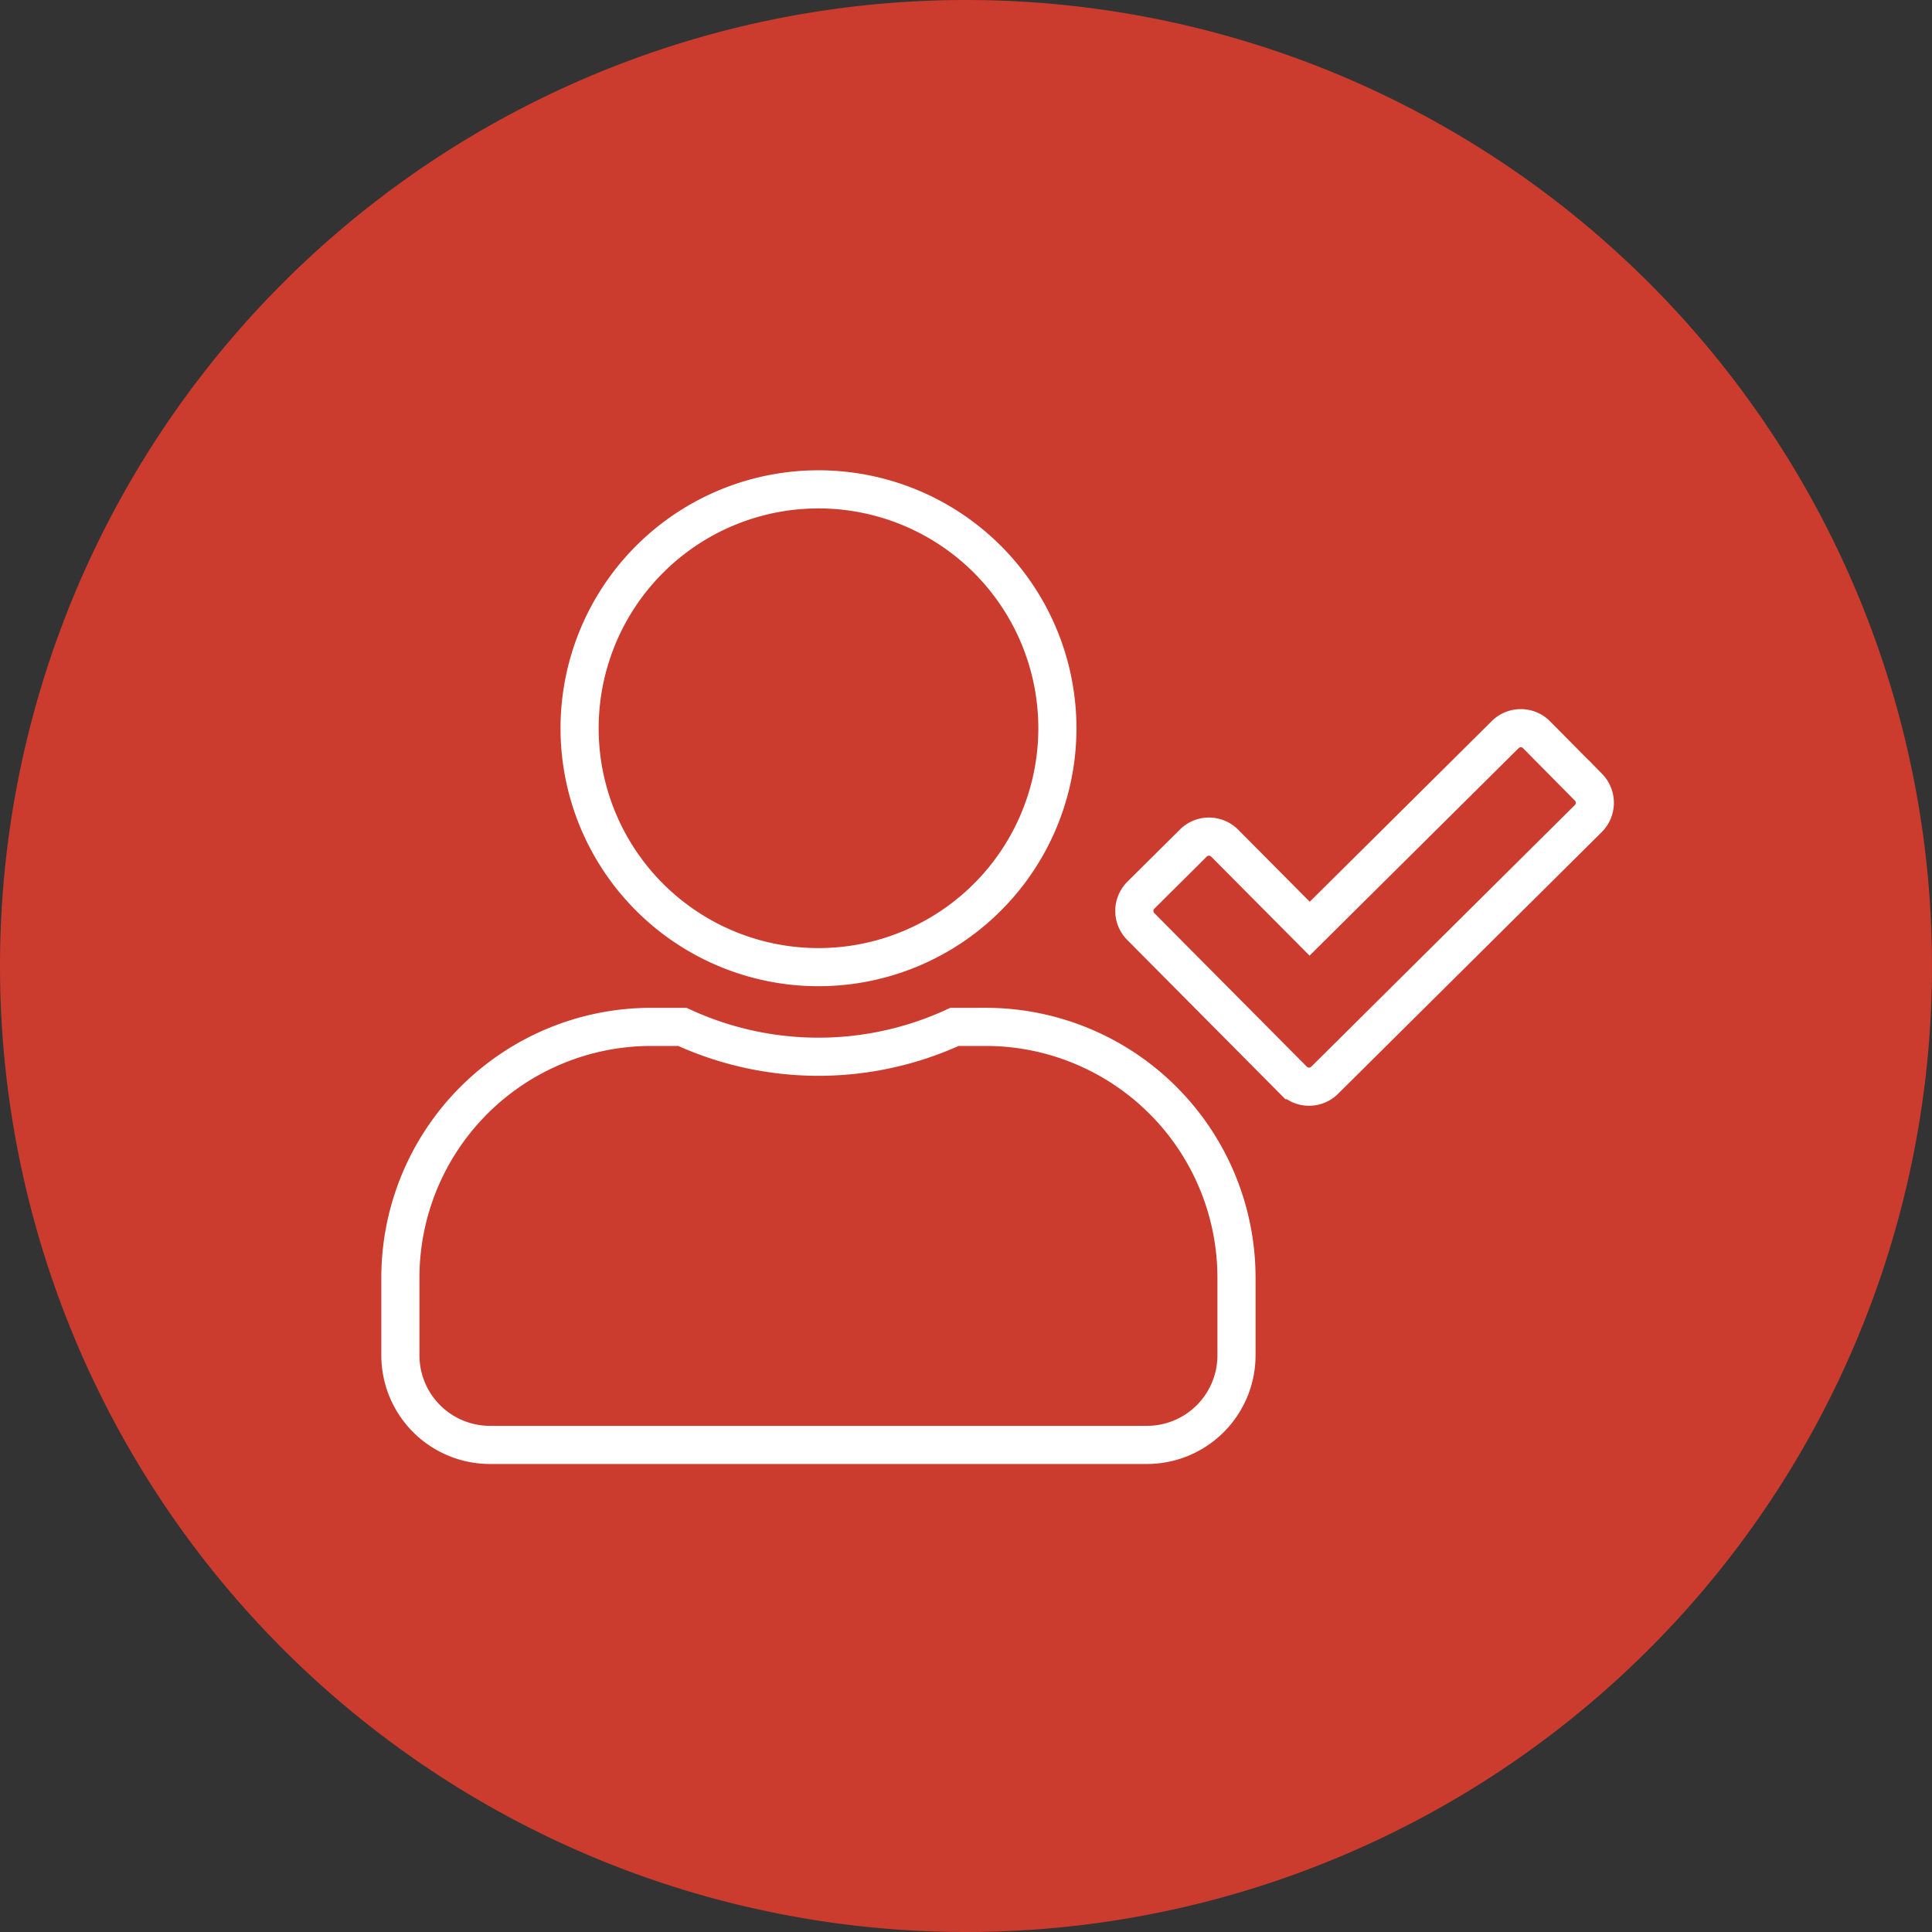
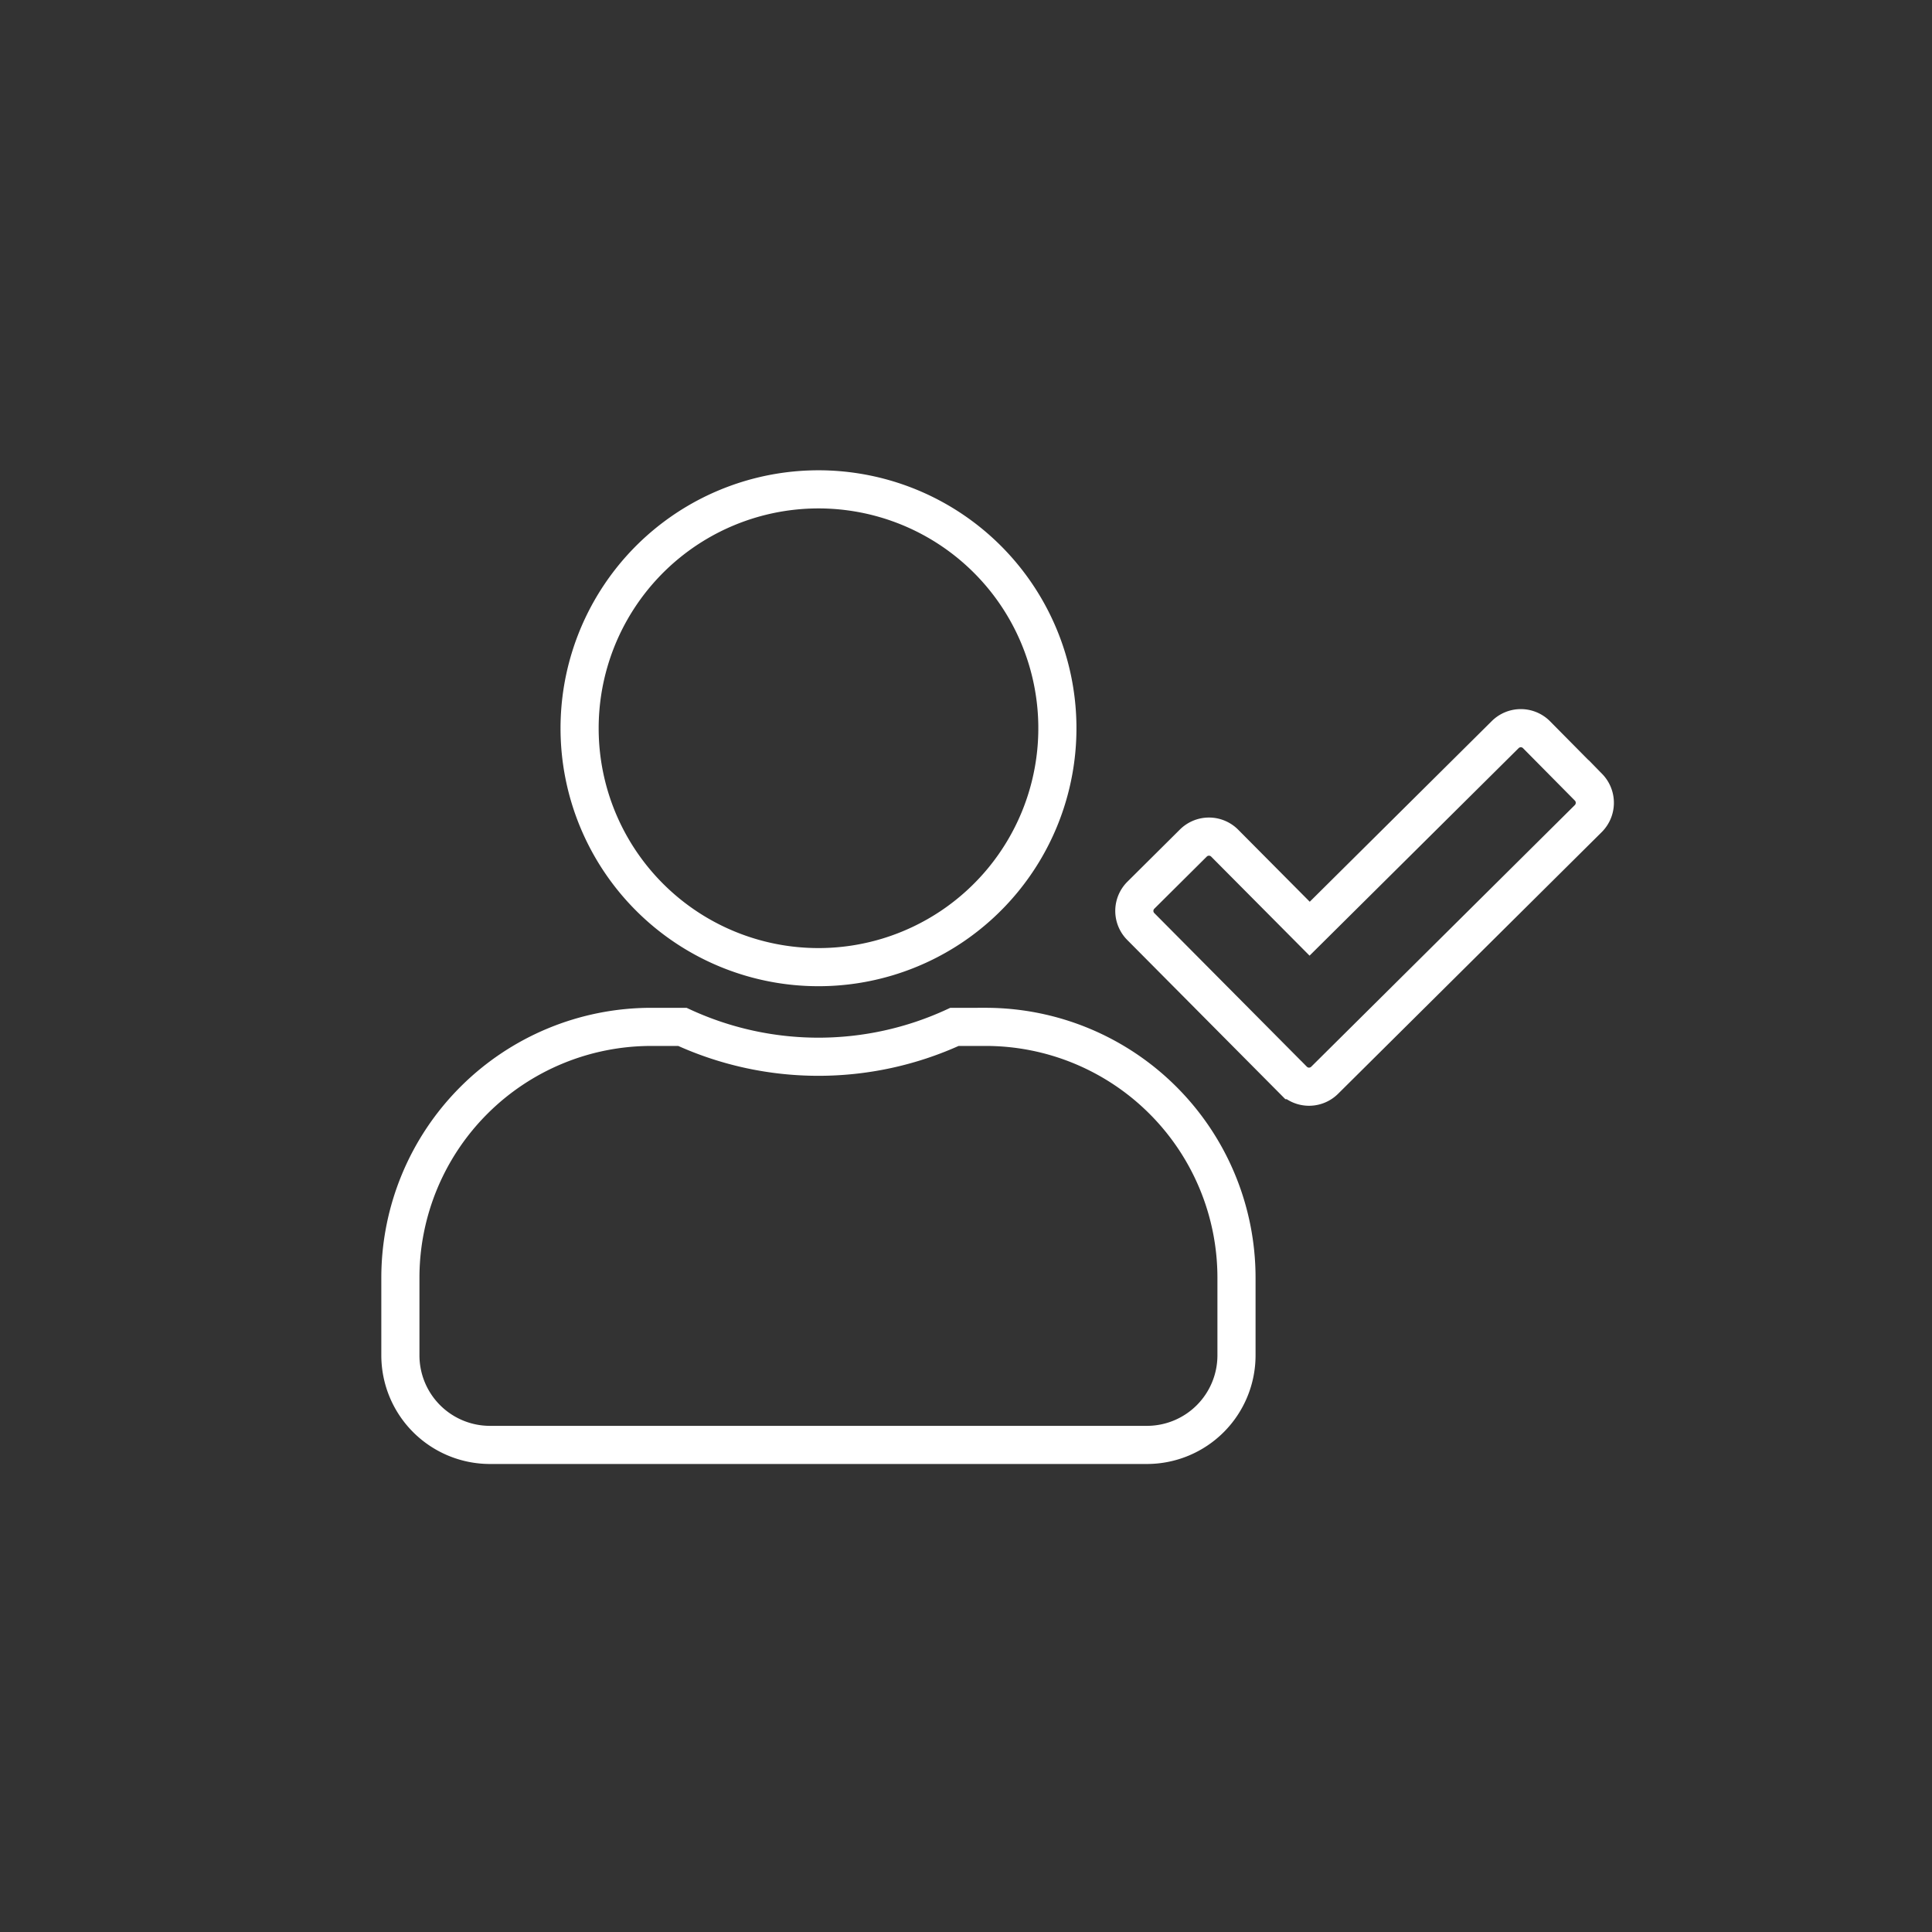
<svg xmlns="http://www.w3.org/2000/svg" width="152" height="152" viewBox="0 0 152 152">
  <rect x="0" y="0" width="152" height="152" fill="#333333" stroke="none" />
  <g id="Group_4262" data-name="Group 4262" transform="translate(-884 -9331)">
    <g id="Group_4245" data-name="Group 4245" transform="translate(0 -72)">
      <g id="Group_4234" data-name="Group 4234" transform="translate(734 8360)">
        <g id="Group_3855" data-name="Group 3855" transform="translate(-713 -5611.469)">
          <g id="Group_3457" data-name="Group 3457" transform="translate(863 6654.469)">
-             <path id="Path_1577" data-name="Path 1577" d="M76,0A76,76,0,1,1,0,76,76,76,0,0,1,76,0Z" transform="translate(0)" fill="#cb3c2e" />
-           </g>
+             </g>
        </g>
      </g>
      <path id="Icon_awesome-user-check" data-name="Icon awesome-user-check" d="M32.89,37.589A18.795,18.795,0,1,0,14.1,18.795,18.793,18.793,0,0,0,32.89,37.589Zm13.156,4.7H43.594a25.56,25.56,0,0,1-21.408,0H19.734A19.739,19.739,0,0,0,0,62.022V68.13a7.05,7.05,0,0,0,7.048,7.048H58.733a7.05,7.05,0,0,0,7.048-7.048V62.022A19.739,19.739,0,0,0,46.047,42.288ZM93.473,23.434l-4.082-4.126a1.741,1.741,0,0,0-2.467-.015L71.537,34.564l-6.681-6.725a1.741,1.741,0,0,0-2.467-.015l-4.126,4.1a1.741,1.741,0,0,0-.015,2.467l12,12.084a1.741,1.741,0,0,0,2.467.015L93.459,25.9a1.755,1.755,0,0,0,.015-2.467Z" transform="translate(915.5 9441.501)" fill="none" stroke="#fff" stroke-width="3" />
    </g>
  </g>
</svg>